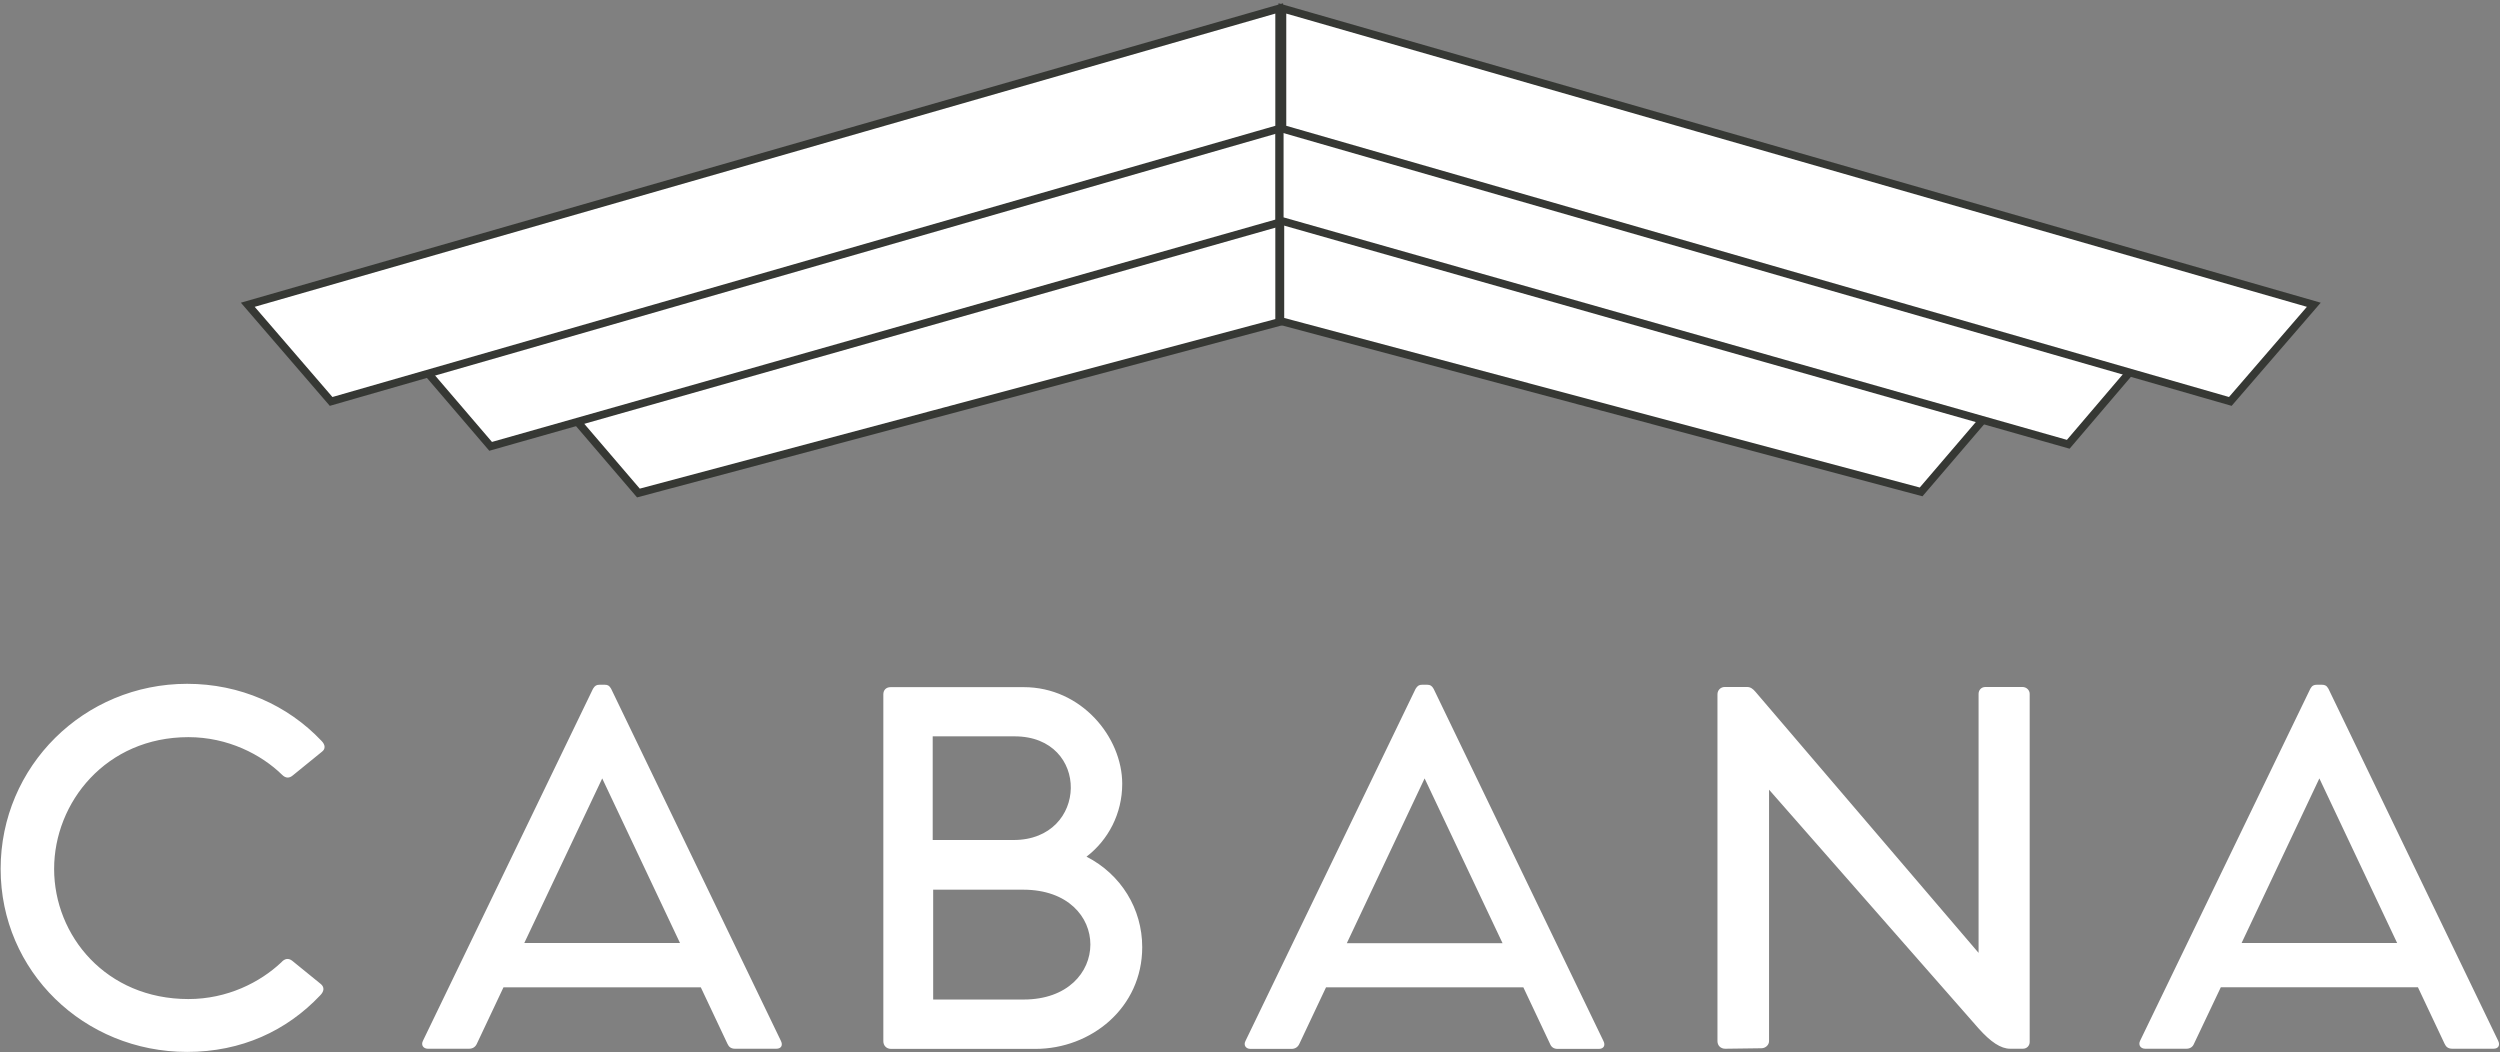
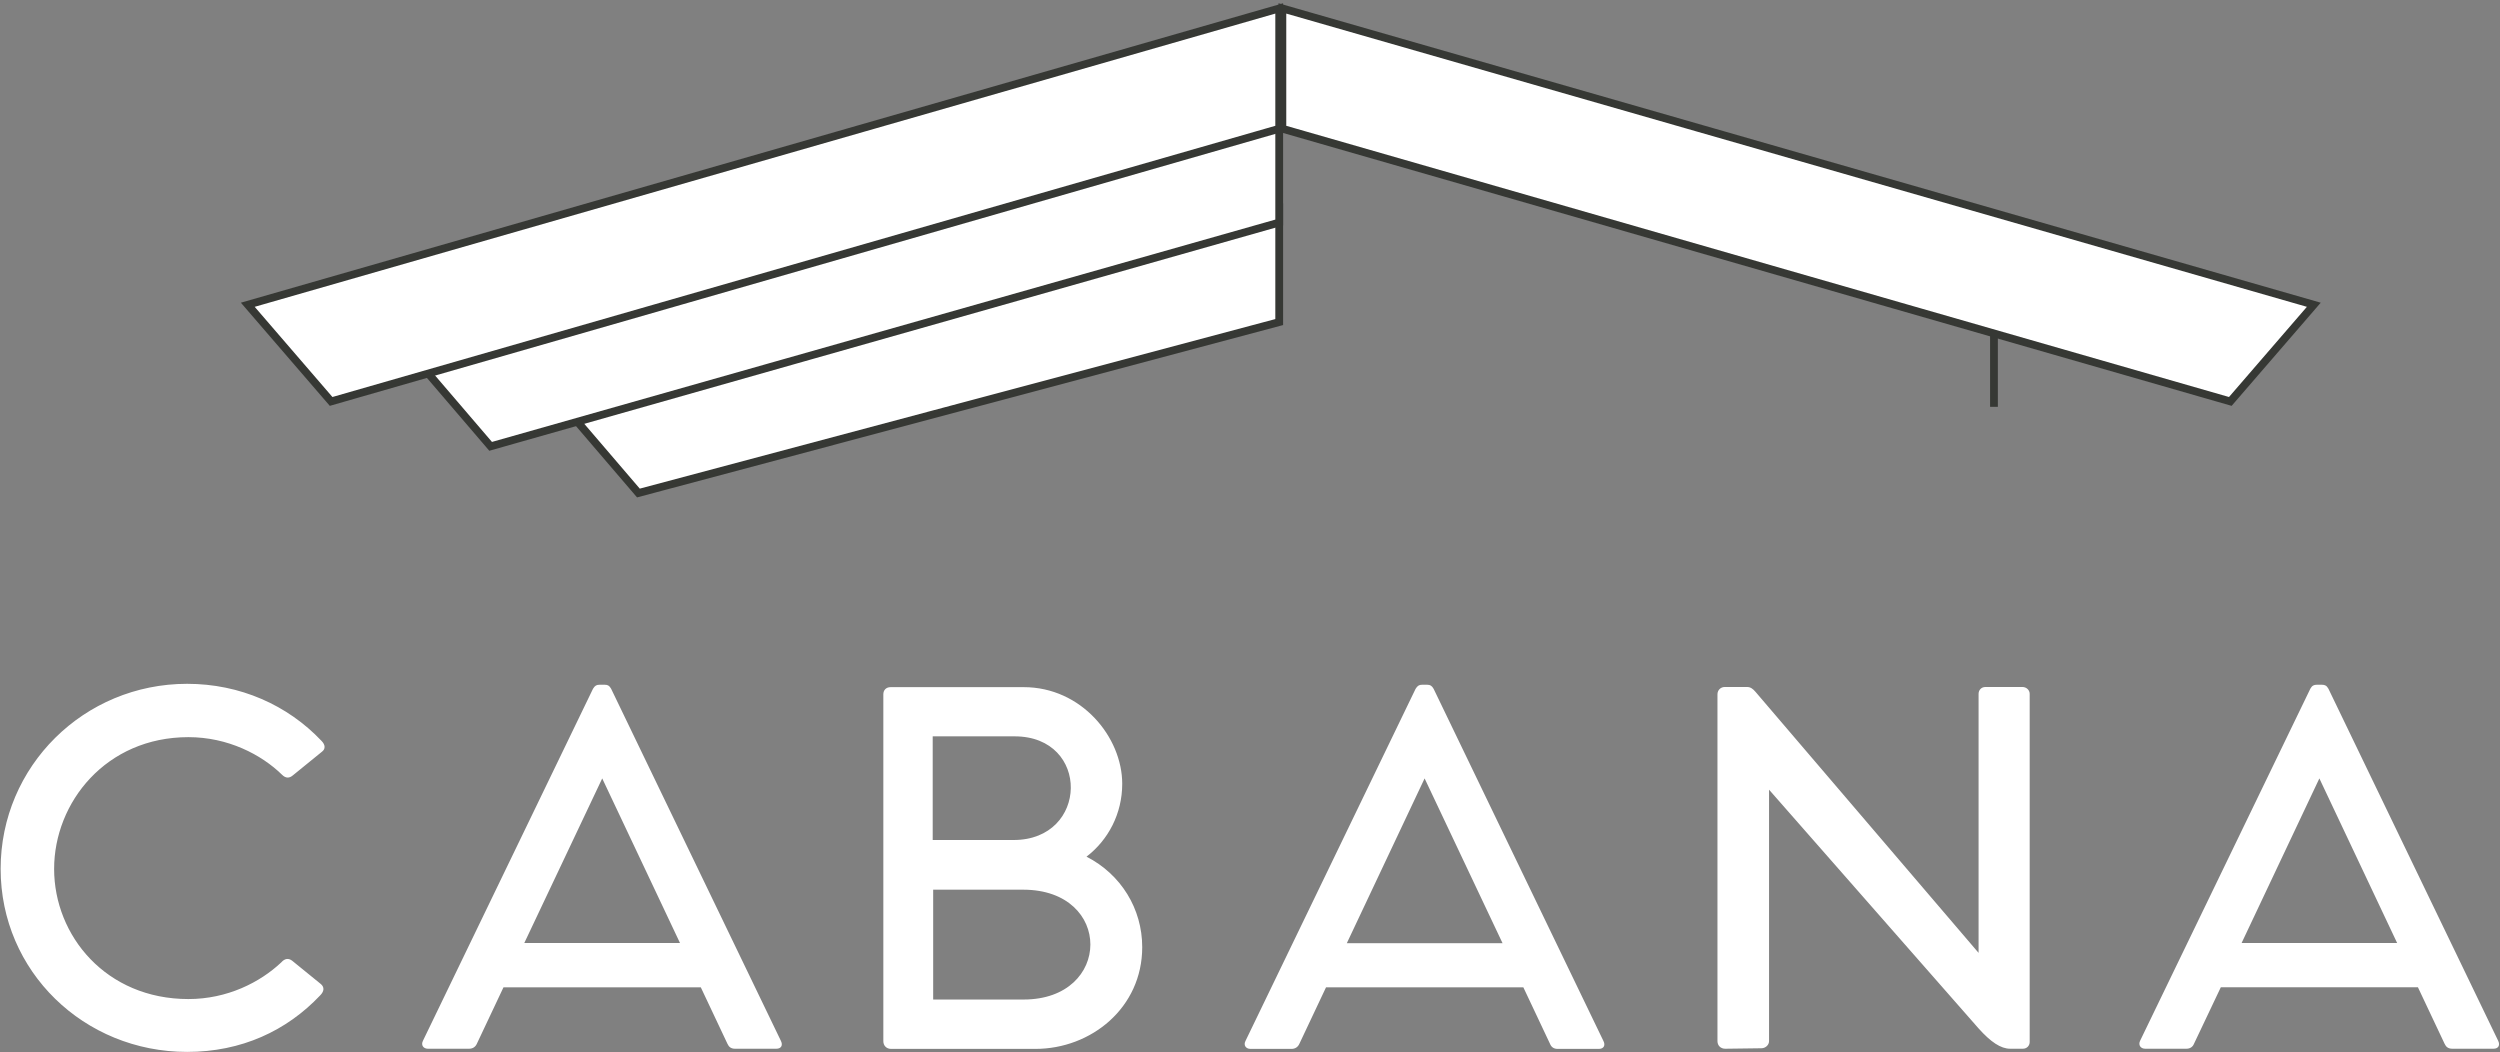
<svg xmlns="http://www.w3.org/2000/svg" version="1.2" viewBox="0 0 1575 663" width="1575" height="663">
  <rect x="0" y="0" width="1575" height="663" fill="#808080" stroke="none" />
  <title>41fa046a_7efe_4989_bf93_047465af11ce_0d00441525-svg</title>
  <style>
		.s0 { fill: #ffffff } 
		.s1 { fill: #ffffff;stroke: #363834;stroke-width: 4.9 } 
	</style>
  <g id="Page-1">
    <g id="12.9″-iPad-Pro-Copy-6">
      <g id="cabana-logo-white">
        <g id="Logo">
          <path id="CABANA" fill-rule="evenodd" class="s0" d="m202.2 620c2.3 2 2 4.6-0.5 7.1-21.1 22.3-49.6 35.6-83.8 35.6-65 0-117.5-50.7-117.5-115.3 0-64.7 52.5-116.6 117.5-116.6 33.3 0 63.3 13.4 84.6 35.9 2.6 2.6 2.6 5.2 0.3 6.9l-18.2 14.8c-2.3 2-4.6 2-6.9-0.3-13.1-12.8-34.2-23.7-59-23.7-51.9 0-84.6 41.1-84.6 83 0 42.1 32.7 82 84.6 82 24.5 0 45.1-10.5 58.5-23.1 2.2-2.5 4.5-2.8 6.8-1.1zm289.7 35.6c1.5 2.9 0.3 5.1-2.8 5.1h-26c-2.5 0-3.9-1.1-4.8-3.1l-16.8-35.6h-124.3l-16.8 35.6c-0.9 2-2.6 3.1-4.9 3.1h-25.9c-2.8 0-4.6-2.2-3.1-5.1l107.1-221.7c1.2-2 2.3-2.5 4-2.5h3.5c1.7 0 2.8 0.5 3.9 2.5zm-112.5-165.2l-49.1 103.7h98.1zm340.2 106.3c0 38.2-32.2 64.1-67.3 64.1h-90.9c-2.9 0-4.9-2-4.9-4.9v-218.5c0-2.6 1.7-4.5 4.6-4.5h83.8c36.5 0 62.1 31.6 62.1 60.9 0 18.8-8.8 35.4-22.5 45.9 21.7 11.1 35.1 32.8 35.1 57zm-81-67.5c47.3 0 48.5-65.3 0.6-65.3h-51.6v65.3zm6.3 100.5c55.8 0 56.4-69.2-0.3-69.2h-56.7v69.2zm365.2 26c1.5 2.8 0.3 5.1-2.8 5.1h-26c-2.5 0-4-1.2-4.8-3.2l-16.8-35.6h-124.3l-16.8 35.6c-0.9 2-2.6 3.2-4.9 3.2h-25.9c-2.9 0-4.6-2.3-3.1-5.1l107.1-221.7c1.2-2 2.3-2.6 4-2.6h3.4c1.8 0 2.9 0.6 4 2.6zm-112.6-165.3l-49 103.8h98.1zm376.6-57.6c2.6 0 4.6 2 4.6 4.3v219.4c0 2.2-1.7 4.2-4.3 4.2h-8c-5.9 0-12.2-4.2-19.9-12.8l-132-150.4v158.4c0 2.5-2.3 4.5-4.8 4.5l-22.8 0.3c-2.9 0-4.9-2-4.9-4.8v-218.5c0-2.6 2-4.6 4.6-4.6h14c2.2 0 3.7 1.1 5.4 3.1l140.5 164.4v-163.2c0-2.3 1.7-4.3 4.3-4.3zm299.7 222.8c1.4 2.8 0.3 5.1-2.9 5.1h-25.9c-2.6 0-4-1.1-4.9-3.1l-16.8-35.6h-124.2l-16.9 35.6c-0.8 2-2.5 3.1-4.8 3.1h-25.9c-2.9 0-4.6-2.3-3.2-5.1l107.2-221.7c1.1-2 2.3-2.5 4-2.5h3.4c1.7 0 2.9 0.5 4 2.5zm-112.6-165.2l-49 103.7h98z" />
          <g id="RoofLine">
            <path id="BottomLeft" fill-rule="evenodd" class="s1" d="m805.9 131.3v71.6l-403.7 107.7-45.9-53.6z" />
-             <path id="BottomRight" fill-rule="evenodd" class="s1" d="m1256.2 256.3l-45.9 53.6-403.7-107.7v-71.5z" />
+             <path id="BottomRight" fill-rule="evenodd" class="s1" d="m1256.2 256.3v-71.5z" />
            <path id="MidLeft" fill-rule="evenodd" class="s1" d="m805.9 70.3v69.9l-496.8 141-45.9-53.6z" />
-             <path id="MidRight" fill-rule="evenodd" class="s1" d="m1348.8 226.2l-45.8 53.7-496.8-141.1v-69.9z" />
            <path id="TopLeft" fill-rule="evenodd" class="s1" d="m805.9 5.3v75.8l-597.3 171.8-52.5-60.9z" />
            <path id="TopRight" fill-rule="evenodd" class="s1" d="m1457.7 192l-52.6 60.9-597.2-171.8v-75.8z" />
          </g>
        </g>
      </g>
    </g>
  </g>
</svg>